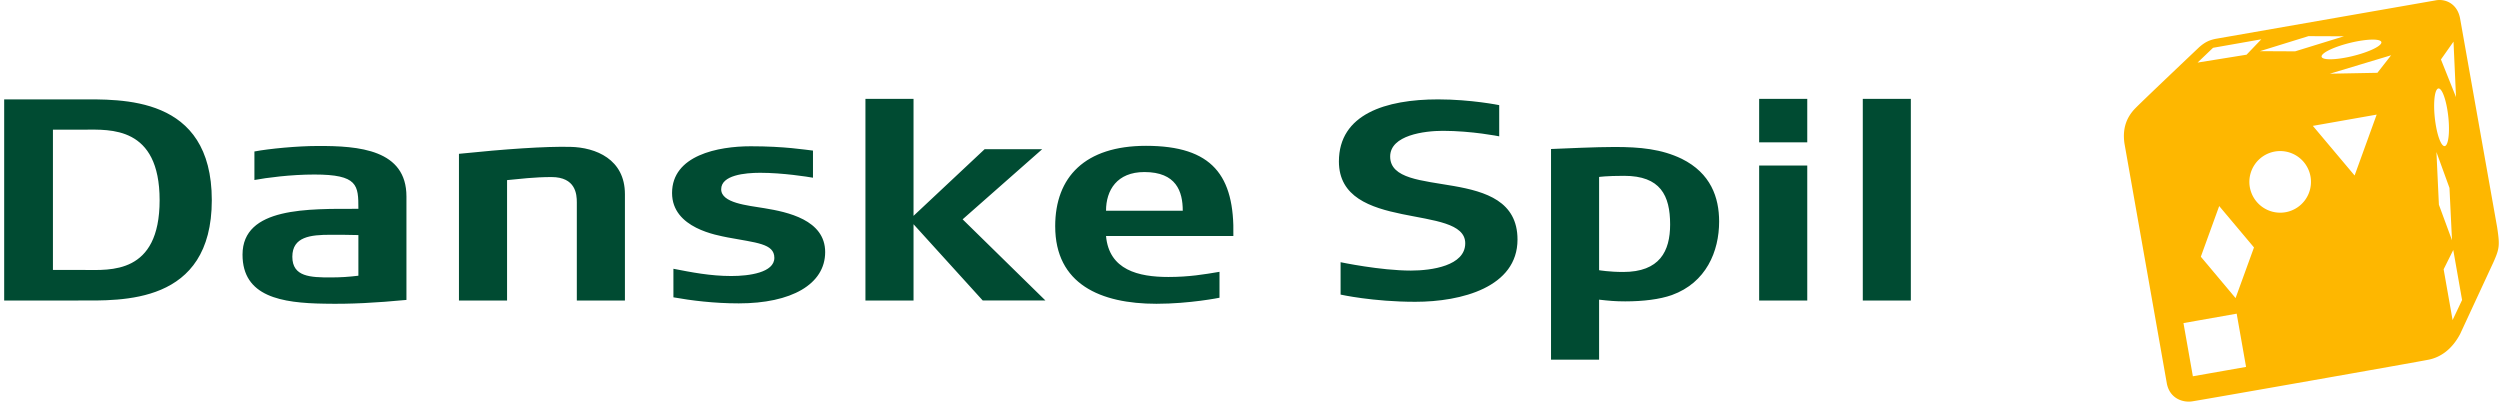
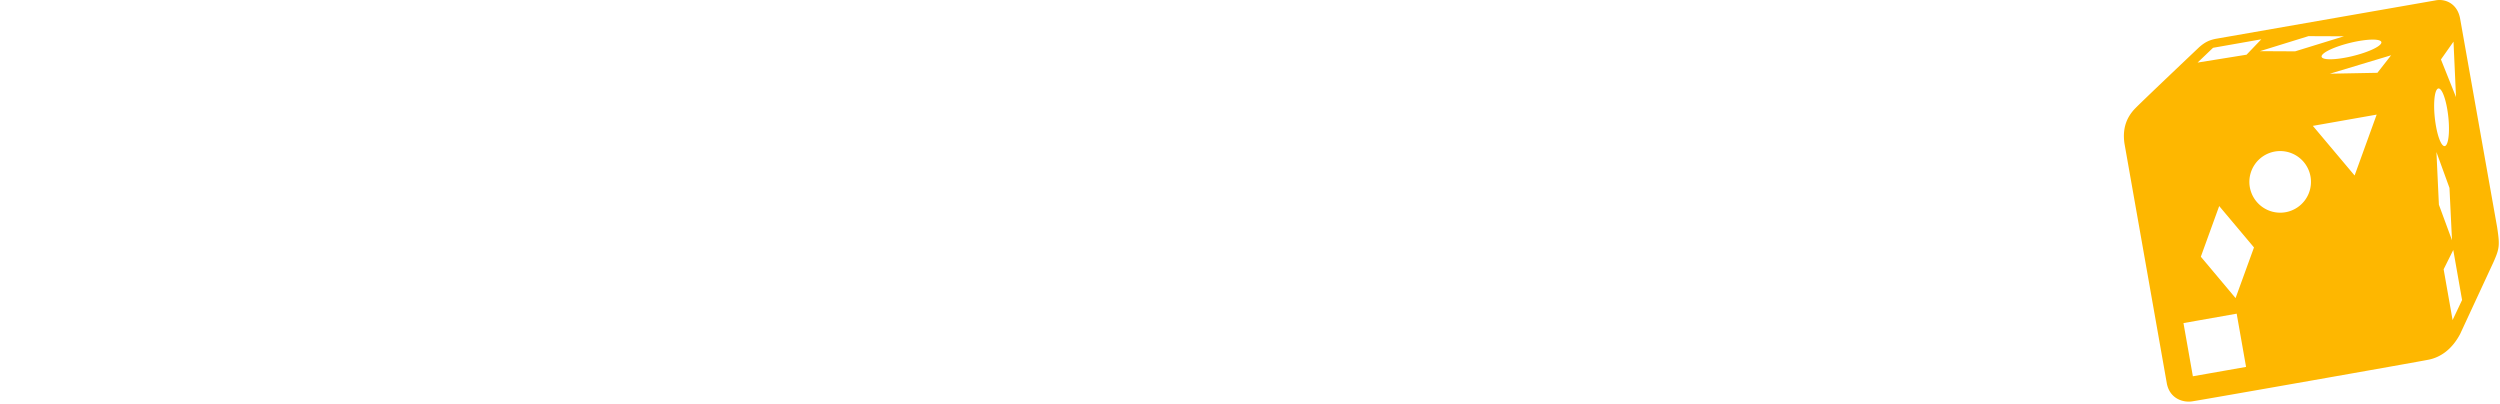
<svg xmlns="http://www.w3.org/2000/svg" fill="none" viewBox="0 0 353 57" class="customer-logo">
  <title>Danske Spil logo</title>
  <g class="danske-spil">
    <path fill="#FEB700" fill-rule="evenodd" d="m347.351 2.532 5.252 29.596c.373 2.508.336 2.952-.527 4.89l-4.709 10.152c-1.16 2.183-2.773 3.27-4.4 3.607-1.595.332-32.15 5.703-33.441 5.896-1.29.196-3.131-.386-3.561-2.487l-5.986-33.901c-.338-2.281.387-3.832 1.541-5.01 1.153-1.176 9.018-8.624 9.018-8.624.814-.705 1.398-.981 2.334-1.172l31.004-5.42c1.346-.277 3.055.402 3.475 2.473Zm-16.386 2.591L324.07 7.25l-4.966-.025 6.853-2.122 5.008.021Zm4.987 1.299c-.863.703-3.316 1.522-5.482 1.831-2.168.308-3.225-.012-2.363-.715.865-.701 3.318-1.524 5.486-1.83 2.166-.309 3.225.012 2.359.714Zm-23.47.327 6.814-1.2-2.082 2.174-6.916 1.112 2.184-2.086Zm-2.85 46.381-1.326-7.51 7.513-1.329 1.325 7.517-7.512 1.322Zm6.031-11.039-4.906-5.843 2.594-7.154 4.912 5.844-2.6 7.153Zm7.051-12.125a4.355 4.355 0 0 1-5.037-3.53 4.352 4.352 0 0 1 3.529-5.039 4.348 4.348 0 0 1 5.039 3.53 4.353 4.353 0 0 1-3.531 5.04Zm9.756-5.184-5.897-7.01 9.012-1.59-3.115 8.6Zm3.221-14.503-6.715.128 8.652-2.605-1.937 2.477Zm10.744-4.401.353 7.833-2.127-5.316 1.774-2.517Zm-2.371 6.799c.438-.673 1.1.523 1.475 2.664.379 2.141.332 4.425-.107 5.1-.434.675-1.098-.519-1.475-2.658-.38-2.145-.331-4.431.107-5.106Zm-.039 8.793 1.841 5.064.356 7.388-1.85-5.018-.347-7.434Zm2.281 23.722-1.264-7.17 1.359-2.728 1.245 7.066-1.34 2.832Z" class="logo-fill" clip-rule="evenodd" />
-     <path fill="#004B32" d="M11.062 42.431H.59V14.034h10.473c6.023 0 18.843-.625 18.843 14.23 0 14.811-12.82 14.167-18.843 14.167Zm.861-24.126H7.474v19.813h4.45c3.582 0 10.614.68 10.614-9.854 0-10.5-7.032-9.959-10.615-9.959ZM45.821 42.88c-6.07-.088-11.577-.984-11.577-6.922 0-6.75 9.281-6.471 16.36-6.471 0-3.338-.048-4.844-6.222-4.844-3.346 0-6.737.451-8.459.773v-4.027c2.104-.404 6.17-.775 8.847-.775 5.974-.039 12.62.531 12.62 7.127v14.608c-4.3.404-7.84.607-11.569.531Zm4.783-9.688c-.86-.041-3.207-.041-3.92-.041-2.825 0-5.407.258-5.407 3.105 0 2.848 2.582 2.917 5.407 2.917 1.431 0 2.58-.08 3.92-.242v-5.739Zm53.712 9.645c-3.486 0-6.74-.406-9.23-.855V37.95c2.537.494 5.212 1.023 8.179 1.023 2.539 0 6.073-.49 6.073-2.567 0-2.035-2.582-2.12-6.595-2.883-1.392-.295-7.849-1.268-7.849-6.27 0-5.335 6.506-6.6 11.099-6.6 4.829 0 7.649.491 8.799.61v3.83c-.721-.129-4.261-.695-7.458-.695-2.154 0-5.503.328-5.503 2.324 0 1.95 3.683 2.277 6.123 2.68 3.202.53 8.559 1.631 8.559 6.191-.001 4.556-4.786 7.244-12.197 7.244Zm34.447-.406-9.772-10.77v10.77H122.2V13.958h6.791v16.521l10.041-9.414h8.129l-11.238 9.904 11.691 11.461-8.851.001Zm131.048 0h-6.785V13.958h6.785v28.473Zm-188.364 0V28.557c0-1.102-.142-3.557-3.584-3.557-2.394 0-4.54.268-6.266.432v16.999h-6.793V21.719c6.562-.674 12.132-1.061 15.73-.982 3.592.076 7.705 1.748 7.705 6.676v15.018h-6.792Zm154.629-.772c-1.722.61-4.062.895-6.596.895-1.391 0-2.302-.084-3.688-.242v8.475h-6.788V21.04c2.055-.082 6.312-.287 8.987-.287 3.589 0 6.605.287 9.47 1.67 4.111 2.035 5.28 5.477 5.28 8.855.001 4.23-1.838 8.629-6.665 10.38Zm-6.746-16.832c-2.533 0-3.537.16-3.537.16v13.167s1.442.248 3.401.248c5.16 0 6.628-2.93 6.628-6.708 0-4.108-1.374-6.867-6.492-6.867Zm-80.337 7.119c0-6.96 4.216-11.355 12.822-11.355 9.372 0 12.529 4.195 12.335 12.736h-17.979c.43 4.803 4.588 5.782 8.8 5.782 2.916 0 5.068-.365 7.221-.729v3.66s-4.206.854-8.899.854c-7.888 0-14.3-2.768-14.3-10.948Zm12.594-7.653c-3.866 0-5.415 2.56-5.415 5.46h10.834c0-2.73-.921-5.46-5.419-5.46Zm86.805 18.145V23.375h6.793v19.063h-6.793Zm0-22.342v-6.139h6.793v6.139h-6.793Zm-59.1 21.501v-4.573s5.611 1.182 9.931 1.182c2.92 0 7.669-.672 7.669-3.854 0-5.666-17.838-1.475-17.838-11.551 0-6.689 6.622-8.768 14.004-8.768 4.651 0 8.631.812 8.631.812v4.406s-3.84-.777-7.964-.777c-2.587 0-7.433.611-7.433 3.629 0 6.285 17.98.912 17.98 11.721 0 6.727-7.905 8.79-14.434 8.79-5.991 0-10.546-1.017-10.546-1.017Z" class="logo-fill" />
  </g>
</svg>